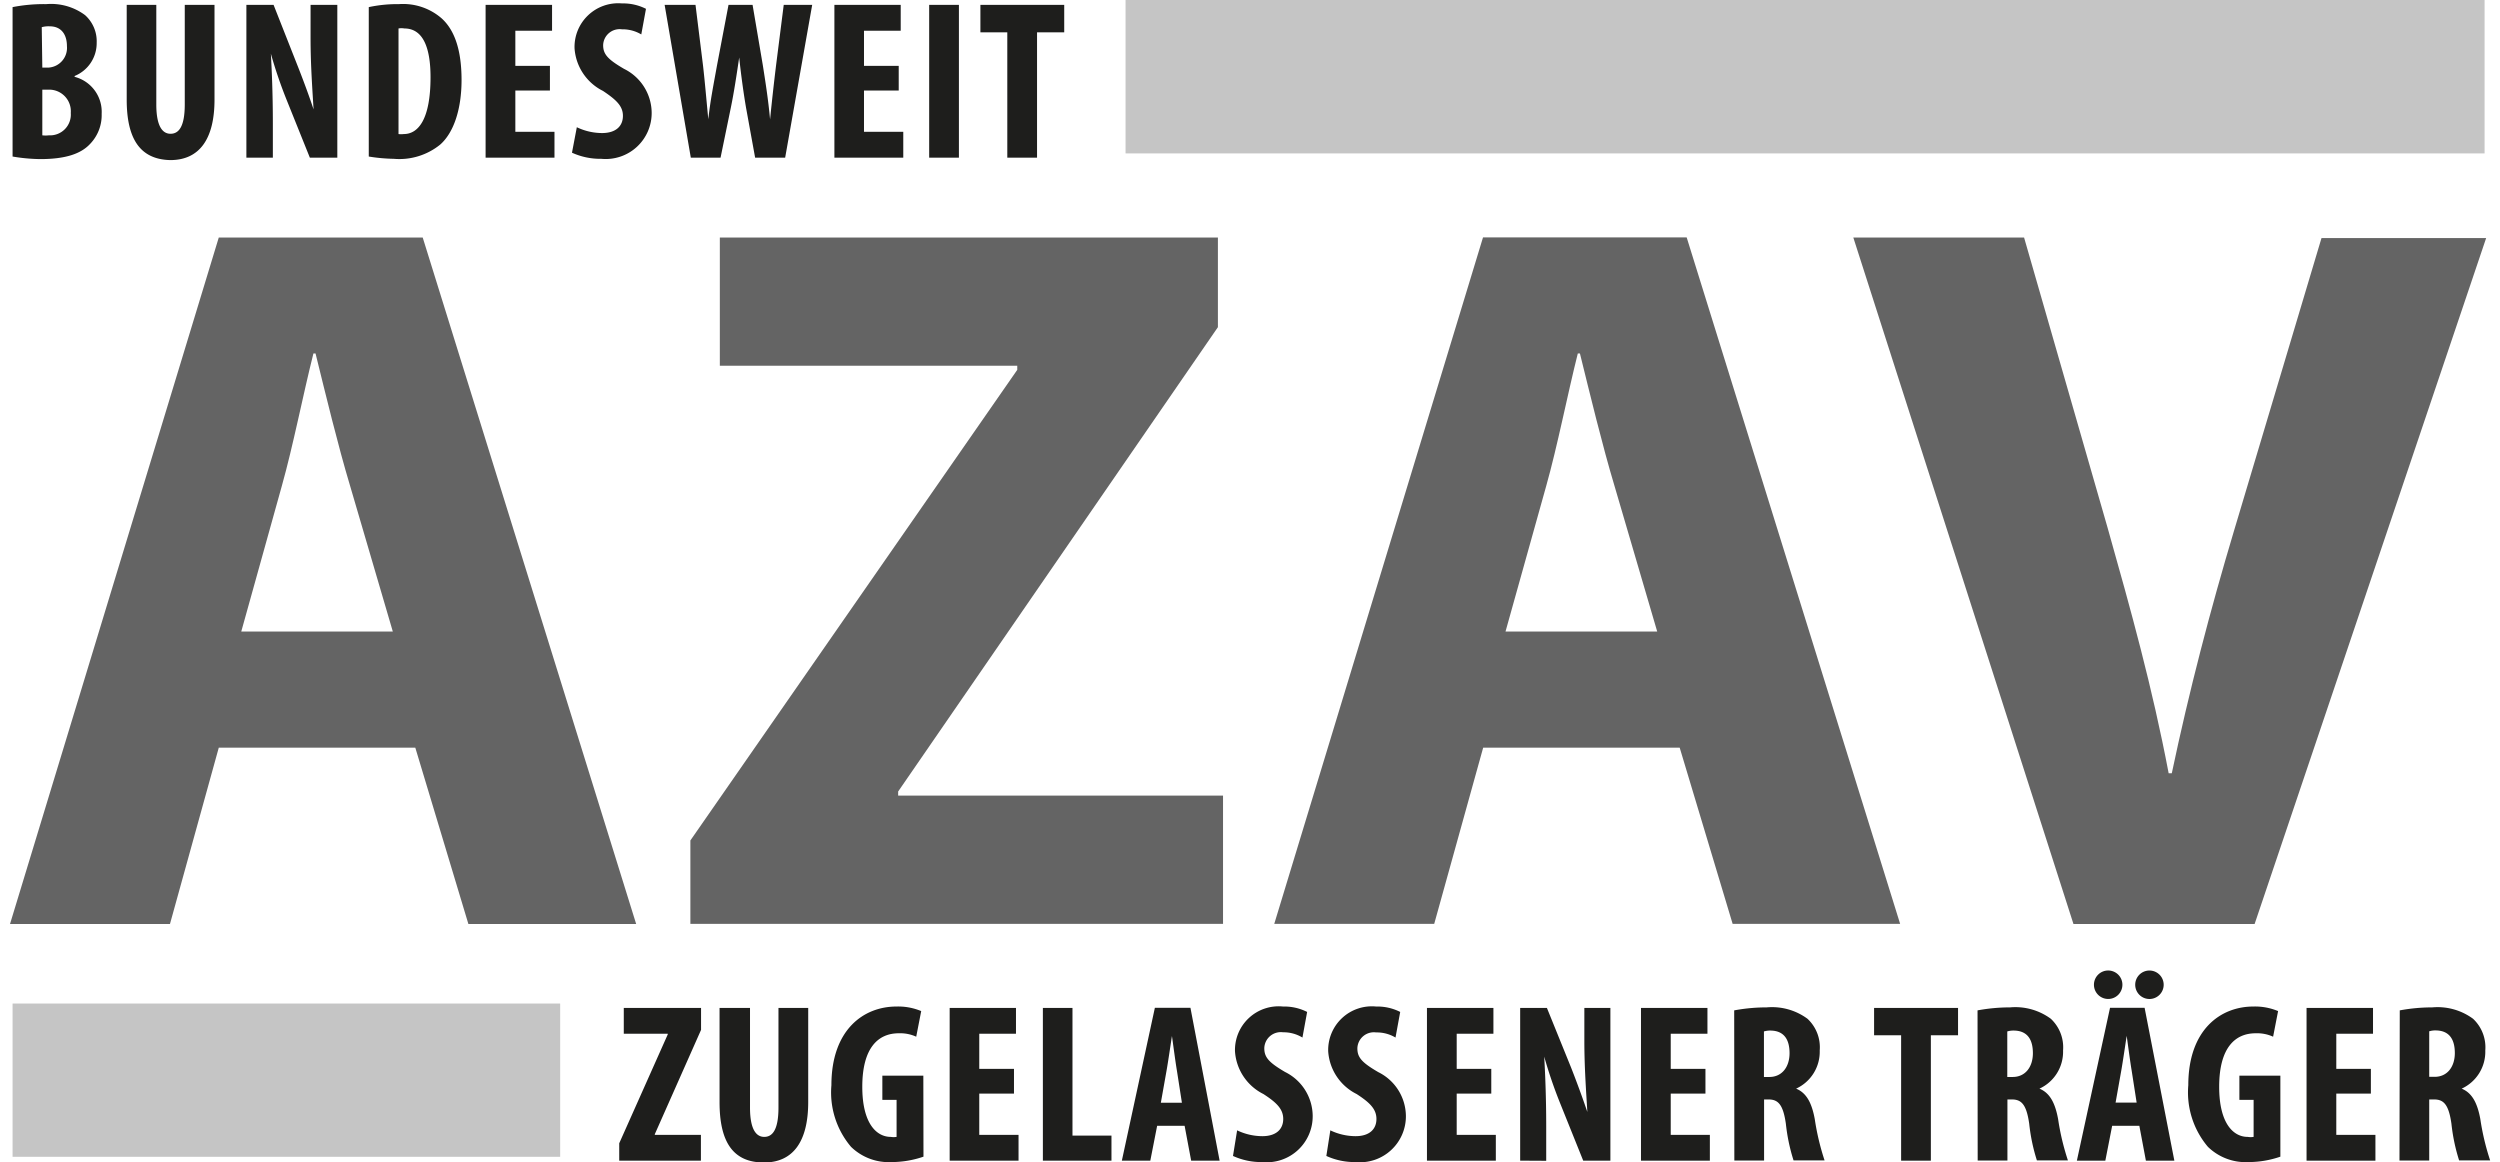
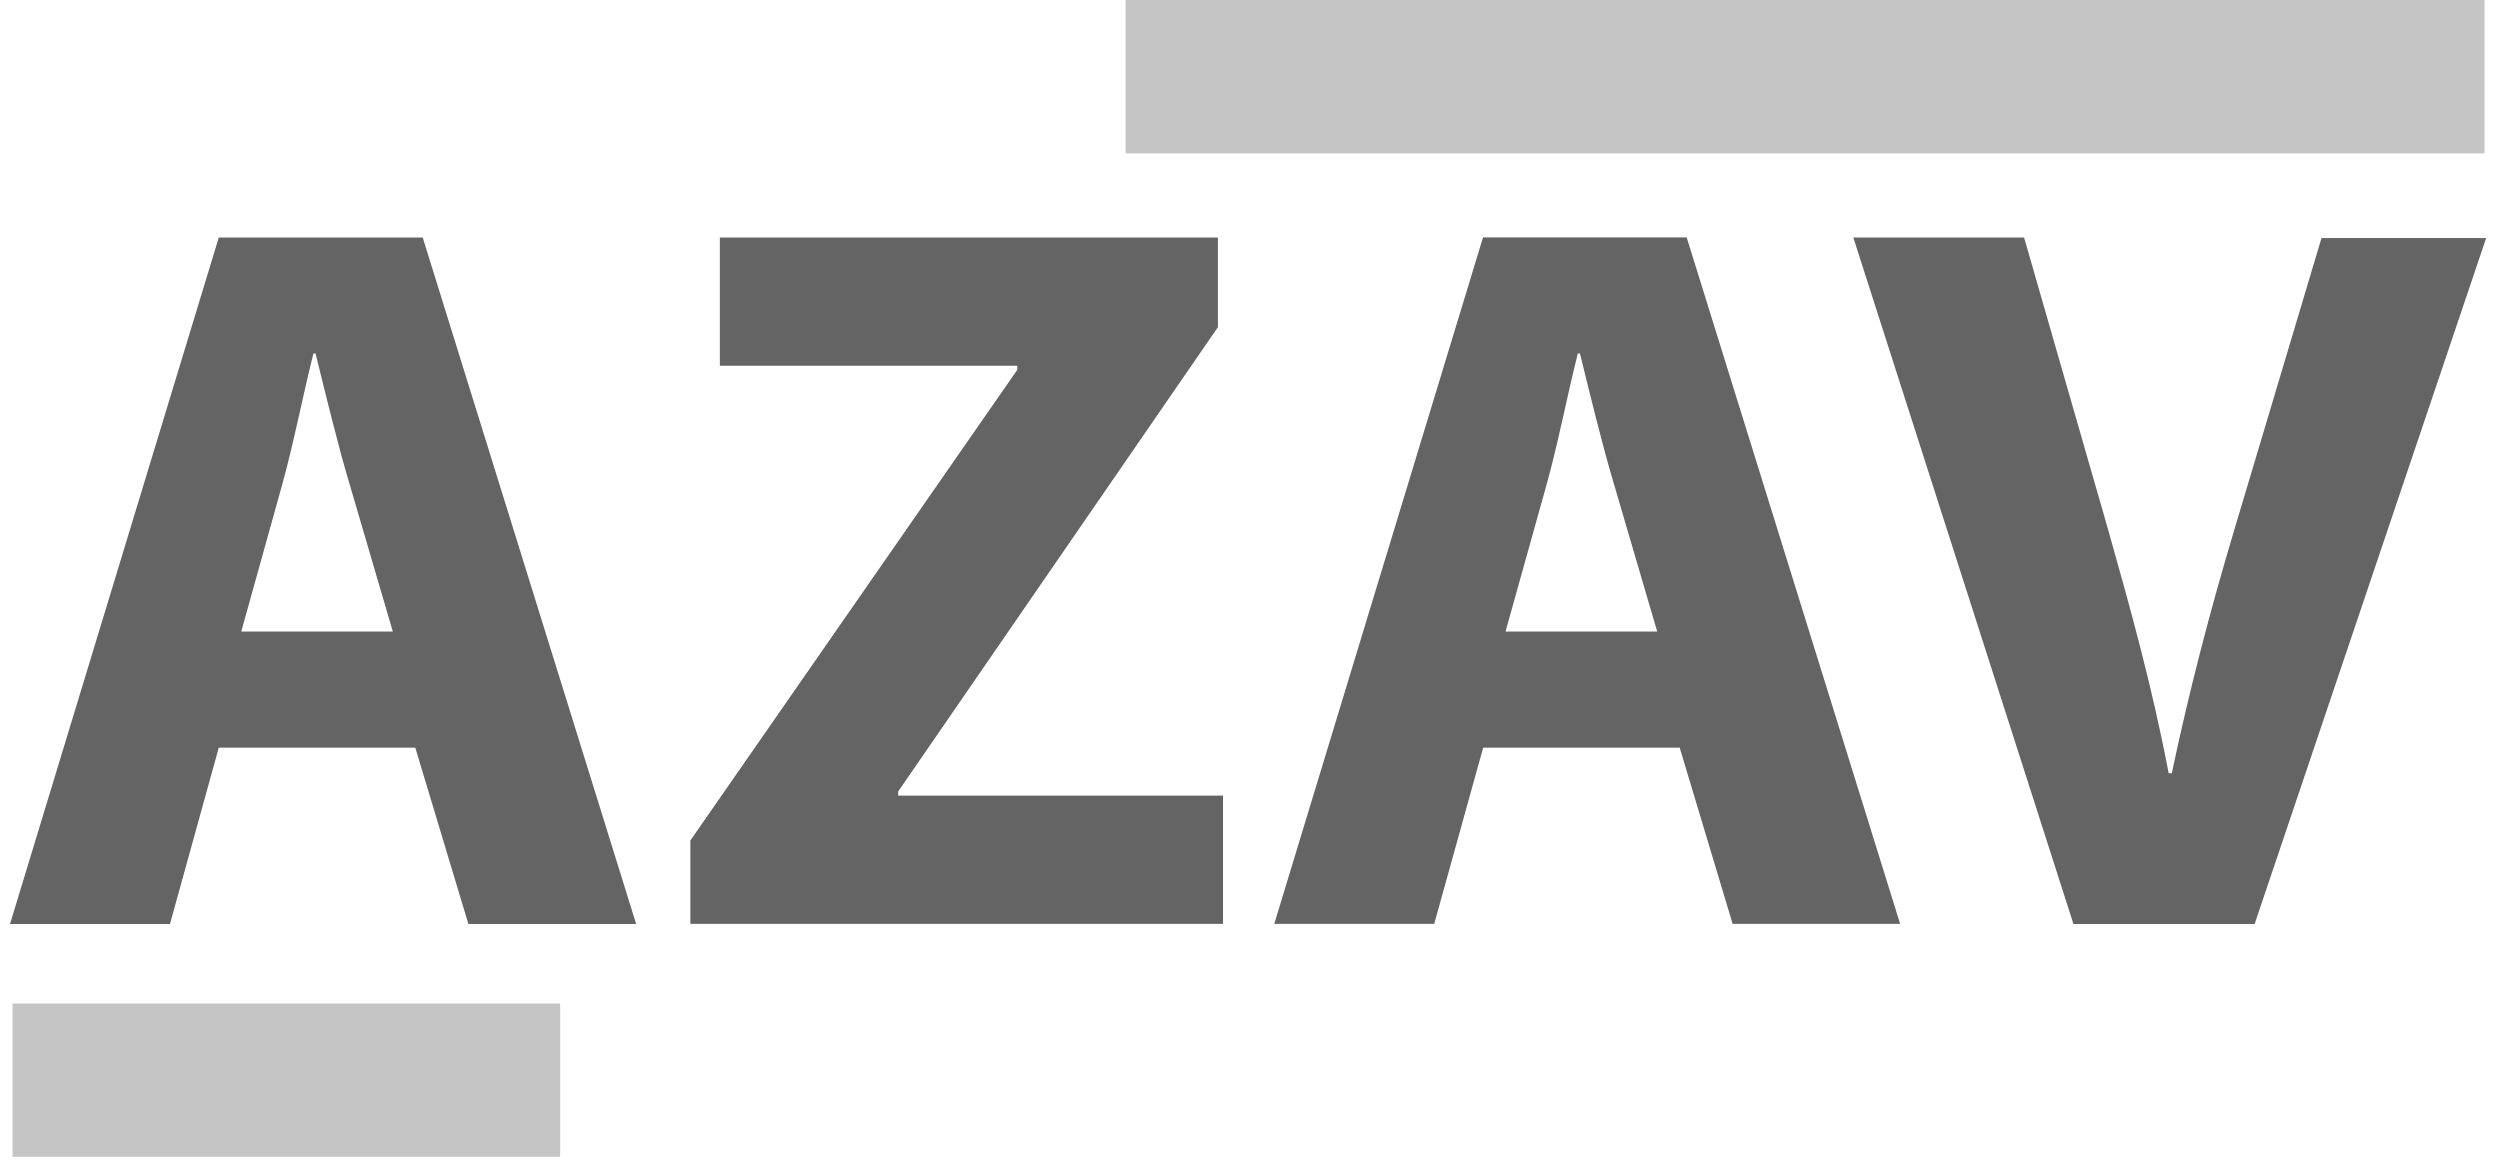
<svg xmlns="http://www.w3.org/2000/svg" width="400px" height="186px" viewBox="0 0 174.27 81.69">
  <path d="M78.39 0h95.5v10.78h-95.5z" fill="#c5c5c5" />
  <path d="M14.67 52.54l-3.43 12.39H0l14.67-48.24H29l15 48.24H32.21l-3.73-12.39zm12.23-8.16l-3-10.23c-.86-2.86-1.72-6.44-2.43-9.31h-.15c-.72 2.86-1.43 6.51-2.22 9.31l-2.85 10.23zM103.52 52.54l-3.44 12.38H88.84l14.67-48.24h14.31l15 48.24h-11.77l-3.72-12.38zm12.23-8.16l-3-10.23c-.86-2.86-1.72-6.44-2.43-9.31h-.15c-.72 2.86-1.43 6.51-2.22 9.31l-2.86 10.23zM47.81 59.06l22.97-33.07v-.29h-20.9v-9.01h35v6.3L62.41 55.62v.29h22.83v9.01H47.81zM145 64.93l-15.47-48.24h12l5.87 20.4c1.64 5.8 3.15 11.24 4.29 17.25h.22c1.22-5.8 2.72-11.52 4.36-17l6.16-20.61H174l-16.27 48.2z" fill="#646464" />
-   <path d="M.18 70.52h38.48v10.77H.18z" fill="#c5c5c5" />
+   <path d="M.18 70.52h38.48v10.77H.18" fill="#c5c5c5" />
  <g fill="#1e1e1c">
-     <path d="M42.81 80.34l3.41-7.65v-.05h-3.09v-1.81h5.43v1.54l-3.25 7.33v.05h3.24v1.81h-5.74zM52 70.83v7c0 1.58.46 2.06 1 2.06s1-.43 1-2.06v-7h2.09v6.61c0 2.76-1.05 4.25-3.11 4.25-2.25 0-3.12-1.55-3.12-4.24v-6.62zM64.19 81.28a6.92 6.92 0 01-2.21.38 3.81 3.81 0 01-2.88-1.07 5.91 5.91 0 01-1.38-4.33c0-3.9 2.26-5.53 4.57-5.53a4.18 4.18 0 011.74.32l-.35 1.8a2.71 2.71 0 00-1.23-.24c-1.43 0-2.56 1-2.56 3.76 0 2.58 1 3.52 2 3.52a1.25 1.25 0 00.41 0v-2.6h-1v-1.7h2.88zM70.55 76.85h-2.44v2.9h2.76v1.81h-4.84V70.83h4.66v1.81h-2.58v2.47h2.44zM72.58 70.83h2.08v8.97h2.74v1.76h-4.82zM80.61 79.11l-.48 2.45h-2l2.32-10.74h2.5L85 81.56h-2l-.46-2.45zm1.74-1.62L82 75.24c-.11-.65-.25-1.74-.35-2.44-.11.72-.27 1.82-.38 2.44l-.4 2.25zM86.23 79.43a4.13 4.13 0 001.77.41c1 0 1.47-.51 1.47-1.21s-.48-1.16-1.39-1.75a3.62 3.62 0 01-2-3 3.07 3.07 0 013.38-3.15 3.56 3.56 0 011.69.38l-.33 1.8a2.55 2.55 0 00-1.36-.37 1.16 1.16 0 00-1.32 1.12c0 .64.32 1 1.46 1.67a3.47 3.47 0 011.94 3.07A3.23 3.23 0 0188 81.66a4.78 4.78 0 01-2.06-.43zM92.78 79.43a4.13 4.13 0 001.77.41c1 0 1.47-.51 1.47-1.21s-.48-1.16-1.39-1.75a3.62 3.62 0 01-2-3A3.07 3.07 0 0196 70.73a3.56 3.56 0 011.69.38l-.33 1.8a2.55 2.55 0 00-1.36-.36 1.16 1.16 0 00-1.32 1.12c0 .64.32 1 1.47 1.67a3.47 3.47 0 011.94 3.07 3.23 3.23 0 01-3.54 3.25 4.78 4.78 0 01-2.05-.43zM104.09 76.85h-2.43v2.9h2.75v1.81h-4.84V70.83h4.67v1.81h-2.58v2.47h2.43zM106.12 81.56V70.83H108l1.69 4.17c.33.83.84 2.21 1.15 3.14-.06-1.13-.21-3-.21-5v-2.31h1.83v10.73h-1.91l-1.64-4.08a32.19 32.19 0 01-1.1-3.23c.06 1.08.14 2.74.14 4.91v2.41zM119.14 76.85h-2.44v2.9h2.75v1.81h-4.84V70.83h4.67v1.81h-2.58v2.47h2.44zM121.16 71a12.41 12.41 0 012.28-.21 4.2 4.2 0 012.87.8 2.74 2.74 0 01.86 2.23 2.85 2.85 0 01-1.66 2.68c.73.3 1.1 1 1.31 2.13a17.45 17.45 0 00.69 2.91h-2.18a12.94 12.94 0 01-.54-2.58c-.19-1.32-.53-1.7-1.21-1.7h-.32v4.29h-2.09zm2.09 4.68h.38c.91 0 1.42-.73 1.42-1.67s-.37-1.56-1.29-1.59a1.52 1.52 0 00-.51.06zM132.89 72.75h-1.9v-1.92h5.9v1.92h-1.91v8.81h-2.09zM138.26 71a12.45 12.45 0 012.28-.21 4.21 4.21 0 012.87.8 2.75 2.75 0 01.86 2.23 2.85 2.85 0 01-1.66 2.68c.73.3 1.1 1 1.31 2.13a17.25 17.25 0 00.69 2.91h-2.18a13 13 0 01-.54-2.58c-.19-1.32-.53-1.7-1.21-1.7h-.32v4.29h-2.09zm2.09 4.68h.38c.91 0 1.42-.73 1.42-1.67s-.37-1.56-1.29-1.59a1.53 1.53 0 00-.51.06zM147.72 79.11l-.48 2.45h-2l2.33-10.74H150l2.09 10.74h-2l-.46-2.45zm-1.28-9.91a1 1 0 01.94-1 1 1 0 11-.94 1m3 8.28l-.35-2.25c-.11-.65-.25-1.74-.35-2.44-.11.72-.27 1.82-.38 2.44l-.4 2.25zm-.1-8.28a1 1 0 011-1 1 1 0 11-1 1M159.54 81.28a6.91 6.91 0 01-2.21.38 3.81 3.81 0 01-2.88-1.07 5.92 5.92 0 01-1.38-4.33c0-3.9 2.26-5.53 4.57-5.53a4.19 4.19 0 011.74.32l-.35 1.8a2.71 2.71 0 00-1.23-.24c-1.43 0-2.56 1-2.56 3.76 0 2.58 1 3.52 2 3.52a1.27 1.27 0 00.42 0v-2.6h-1v-1.7h2.88zM165.9 76.85h-2.43v2.9h2.75v1.81h-4.84V70.83h4.67v1.81h-2.58v2.47h2.43zM167.93 71a12.45 12.45 0 012.28-.21 4.21 4.21 0 012.87.8 2.75 2.75 0 01.86 2.23 2.85 2.85 0 01-1.66 2.68c.73.3 1.1 1 1.31 2.13a17.25 17.25 0 00.69 2.91h-2.18a13 13 0 01-.54-2.58c-.19-1.32-.53-1.7-1.21-1.7H170v4.29h-2.09zm2.07 4.67h.38c.91 0 1.42-.73 1.42-1.67s-.37-1.56-1.29-1.59a1.52 1.52 0 00-.51.06zM.18.5A11.45 11.45 0 012.55.29a4 4 0 012.72.77A2.46 2.46 0 016.09 3a2.49 2.49 0 01-1.55 2.34v.06A2.54 2.54 0 016.44 8a2.91 2.91 0 01-.8 2.1c-.64.7-1.72 1.08-3.52 1.08A12.44 12.44 0 01.18 11zm2.09 4.25h.45A1.39 1.39 0 004 3.24c0-.78-.37-1.39-1.21-1.39a1.75 1.75 0 00-.56.06zm0 4.76a2 2 0 00.46 0 1.46 1.46 0 001.54-1.57A1.52 1.52 0 002.71 6.3h-.44zM10.28.34v7c0 1.58.46 2.06 1 2.06s1-.43 1-2.06v-7h2.09V7c0 2.76-1.05 4.25-3.11 4.25C9.07 11.2 8.2 9.66 8.2 7V.34zM16.61 11.08V.34h1.91l1.66 4.21c.33.83.85 2.21 1.15 3.14-.06-1.13-.21-3-.21-5V.34H23v10.74h-1.93L19.43 7a32 32 0 01-1.1-3.23c.06 1.08.14 2.74.14 4.91v2.4zM25.21.5a9.57 9.57 0 012.12-.21 4.13 4.13 0 013 1c.92.83 1.4 2.25 1.4 4.33s-.56 3.71-1.5 4.54a4.56 4.56 0 01-3.27 1 12.12 12.12 0 01-1.75-.16zm2.09 8.92a1.41 1.41 0 00.37 0c1 0 1.88-1 1.88-4C29.55 3.3 29 2 27.71 2a1.18 1.18 0 00-.41 0zM37.94 6.36h-2.43v2.9h2.75v1.82h-4.84V.34h4.67v1.82h-2.58v2.47h2.43zM39.83 8.94a4.13 4.13 0 001.77.41c1 0 1.47-.51 1.47-1.21s-.49-1.14-1.4-1.75a3.62 3.62 0 01-2-3A3.07 3.07 0 0143 .24a3.56 3.56 0 011.69.38l-.33 1.8A2.55 2.55 0 0043 2.06a1.16 1.16 0 00-1.32 1.11c0 .64.32 1 1.47 1.67a3.47 3.47 0 011.94 3.07 3.23 3.23 0 01-3.54 3.25 4.78 4.78 0 01-2.06-.43zM47.84 11.08L46 .34h2.17l.53 4.28c.14 1.23.24 2.45.37 3.76.14-1.32.38-2.49.61-3.78l.81-4.26h1.69l.72 4.24c.19 1.21.38 2.41.51 3.81.14-1.4.27-2.55.42-3.79l.54-4.26h2l-1.9 10.74h-2.11l-.64-3.52c-.17-1-.34-2.21-.48-3.52-.19 1.29-.37 2.48-.59 3.54l-.72 3.5zM62.45 6.36h-2.44v2.9h2.76v1.82h-4.84V.34h4.66v1.82h-2.58v2.47h2.44zM64.59.34h2.09v10.74h-2.09zM70.08 2.27h-1.89V.34h5.89v1.93h-1.91v8.81h-2.09z" />
-   </g>
+     </g>
</svg>